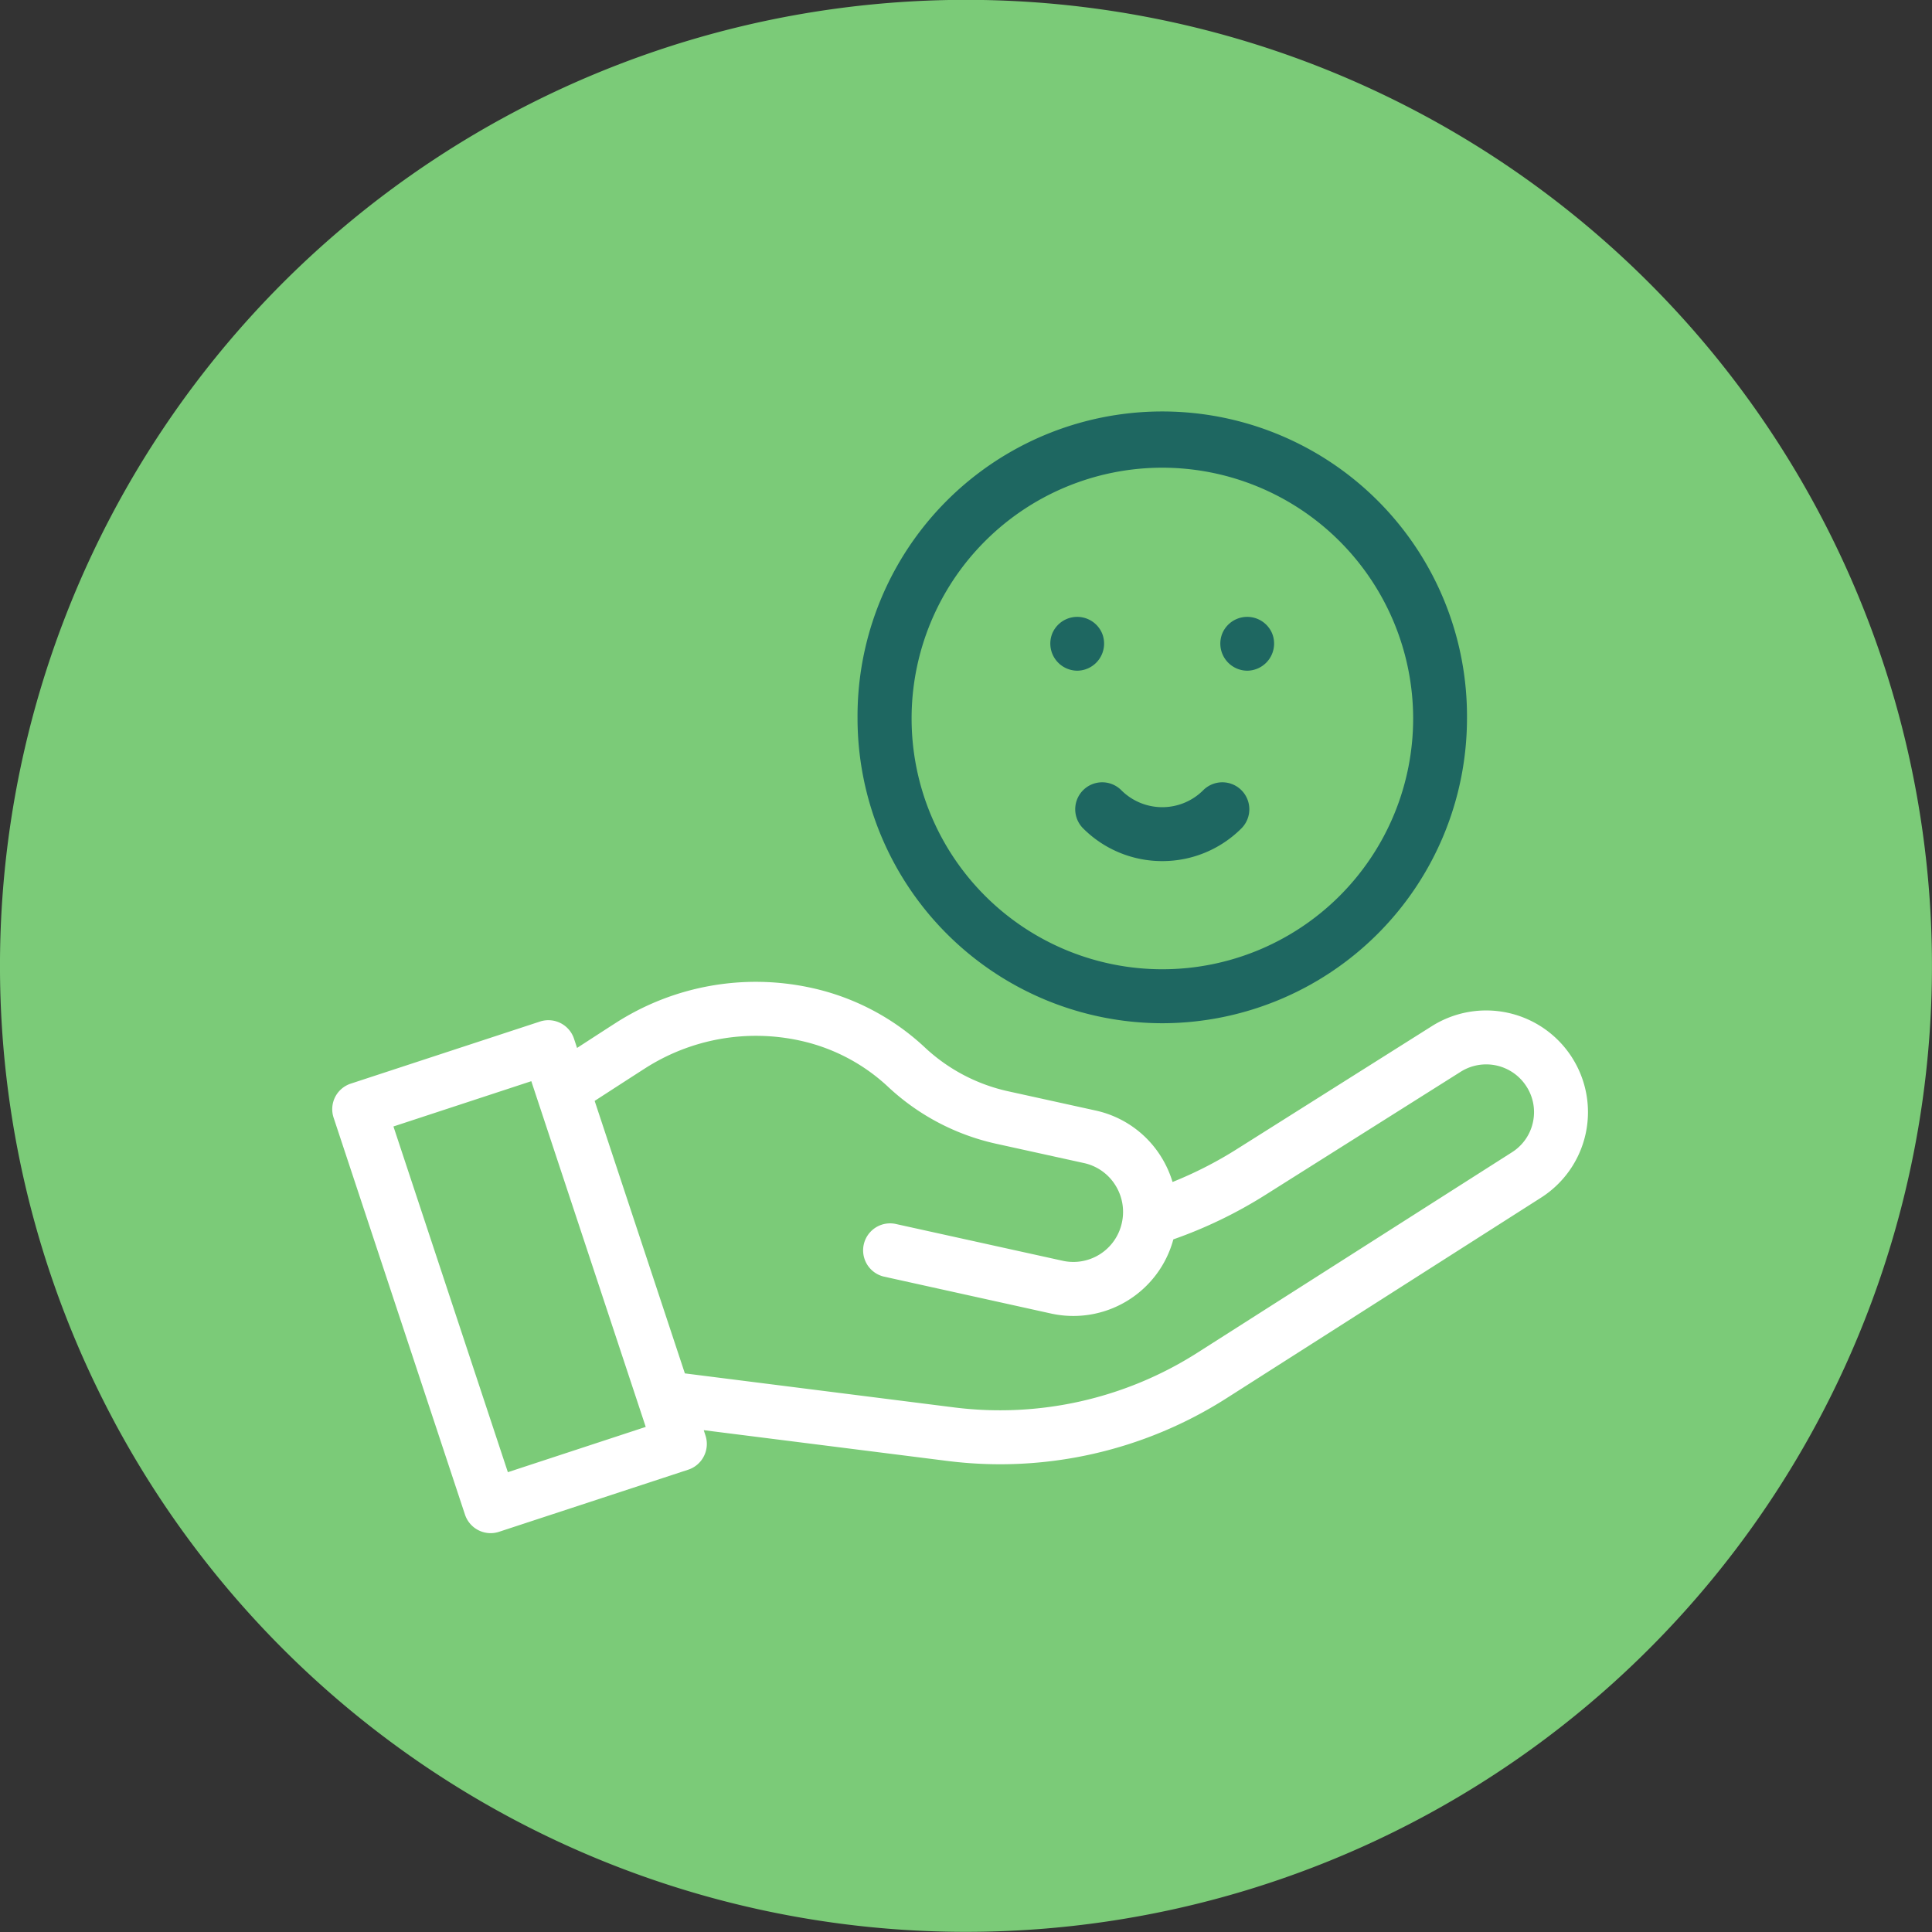
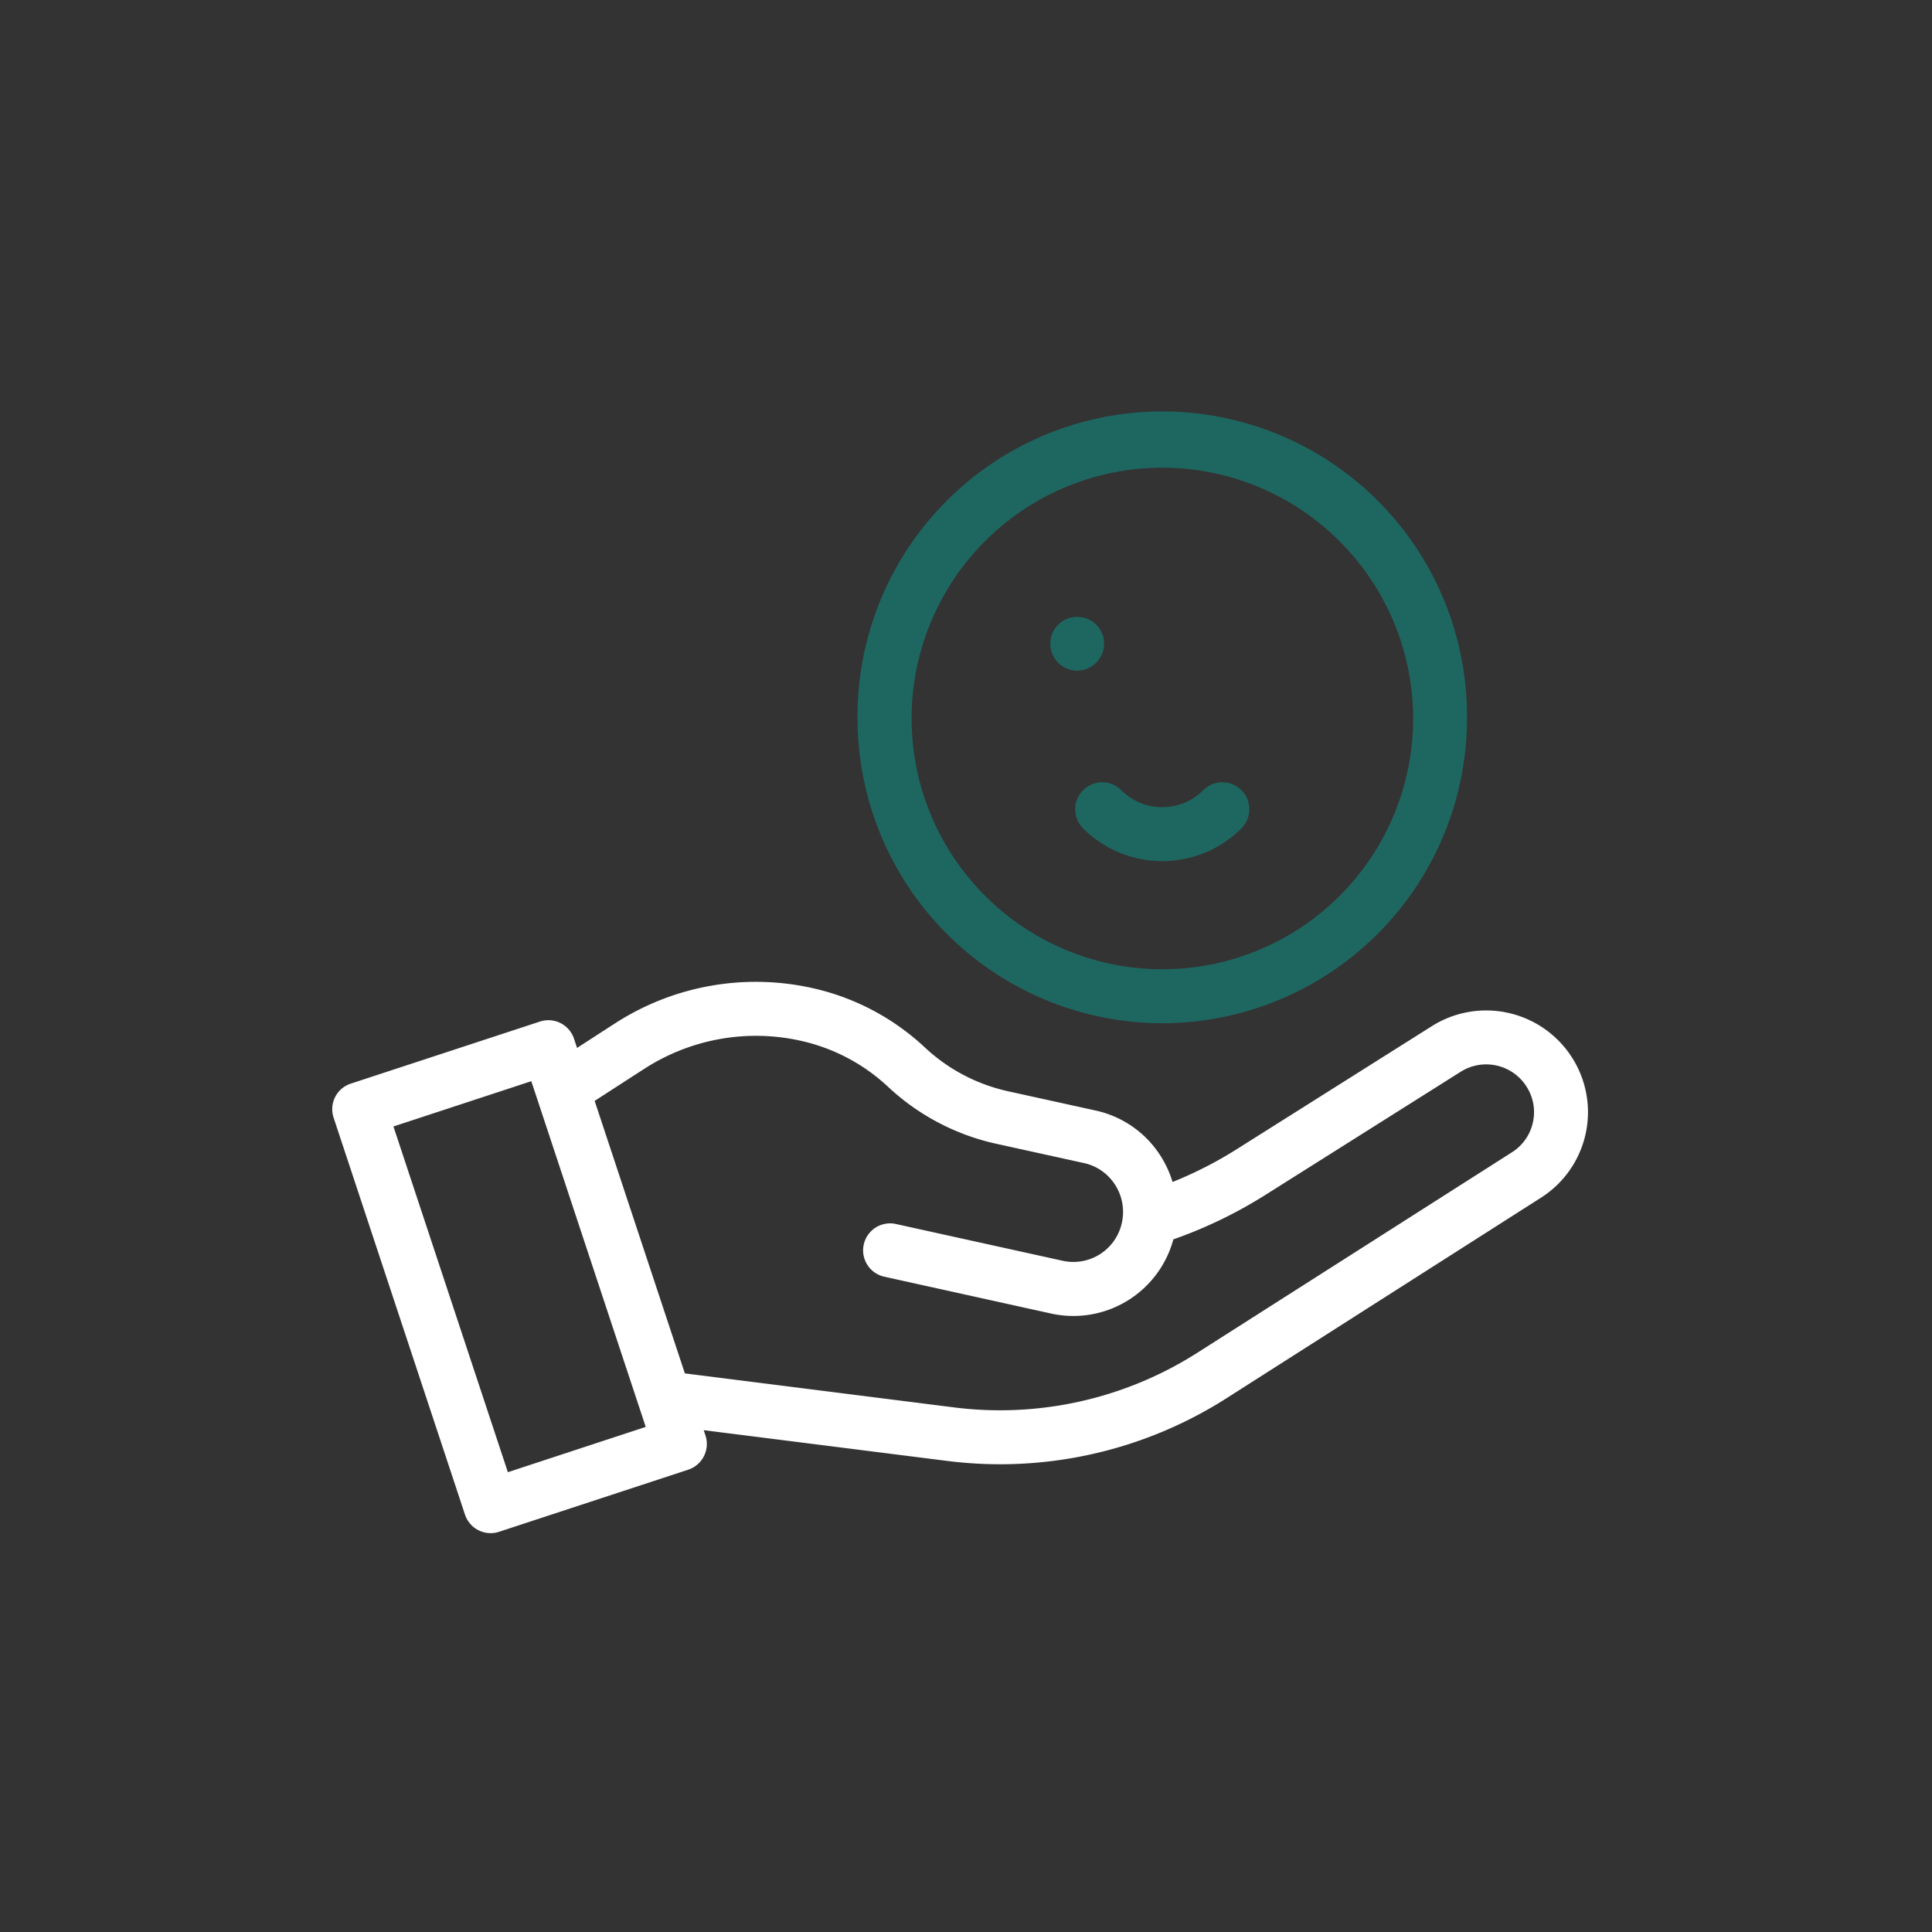
<svg xmlns="http://www.w3.org/2000/svg" id="Groupe_49" data-name="Groupe 49" width="110.035" height="110.035" viewBox="0 0 110.035 110.035">
  <rect x="0" y="0" width="110.035" height="110.035" fill="#333333" stroke="none" />
  <defs>
    <clipPath id="clip-path">
      <path id="Tracé_145" data-name="Tracé 145" d="M0,66H110.035V-44.031H0Z" transform="translate(0 44.031)" fill="none" />
    </clipPath>
  </defs>
  <g id="Groupe_48" data-name="Groupe 48" transform="translate(0 0)" clip-path="url(#clip-path)">
    <g id="Groupe_42" data-name="Groupe 42" transform="translate(-0.001 -0.005)">
-       <path id="Tracé_139" data-name="Tracé 139" d="M33,66A55.017,55.017,0,1,0-22.016,10.985,55.016,55.016,0,0,0,33,66" transform="translate(22.016 44.031)" fill="#7bcb78" />
-     </g>
+       </g>
    <g id="Groupe_43" data-name="Groupe 43" transform="translate(48.84 23.566)">
      <path id="Tracé_140" data-name="Tracé 140" d="M10.411,20.821A17.375,17.375,0,0,1-6.945,3.466a17.356,17.356,0,1,1,34.711,0A17.375,17.375,0,0,1,10.411,20.821m0-31.64A14.283,14.283,0,1,0,24.7,3.466,14.3,14.3,0,0,0,10.411-10.819" transform="translate(6.945 13.89)" fill="#1e6761" />
    </g>
    <g id="Groupe_44" data-name="Groupe 44" transform="translate(61.238 44.555)">
      <path id="Tracé_141" data-name="Tracé 141" d="M2.974,2.692A6.359,6.359,0,0,1-1.534.828a1.538,1.538,0,0,1,0-2.174,1.538,1.538,0,0,1,2.174,0,3.3,3.3,0,0,0,4.668,0,1.538,1.538,0,0,1,2.174,0,1.538,1.538,0,0,1,0,2.174A6.359,6.359,0,0,1,2.974,2.692" transform="translate(1.984 1.796)" fill="#1e6761" />
    </g>
    <g id="Groupe_45" data-name="Groupe 45" transform="translate(59.817 35.133)">
      <path id="Tracé_142" data-name="Tracé 142" d="M.924,1.839A1.545,1.545,0,0,1-.5-.286a1.539,1.539,0,0,1,2.836,0A1.544,1.544,0,0,1,.924,1.839" transform="translate(0.616 1.227)" fill="#1e6761" />
    </g>
    <g id="Groupe_46" data-name="Groupe 46" transform="translate(69.494 35.133)">
-       <path id="Tracé_143" data-name="Tracé 143" d="M.925,1.839A1.544,1.544,0,0,1-.495-.286a1.539,1.539,0,0,1,2.836,0A1.545,1.545,0,0,1,.925,1.839" transform="translate(0.617 1.227)" fill="#1e6761" />
-     </g>
+       </g>
    <g id="Groupe_47" data-name="Groupe 47" transform="translate(18.927 55.923)">
      <path id="Tracé_144" data-name="Tracé 144" d="M42.353,2.585A5.8,5.8,0,0,0,34.363.8l-11.1,7A22.659,22.659,0,0,1,19.6,9.672,5.947,5.947,0,0,0,18.927,8.2a5.865,5.865,0,0,0-3.716-2.6l-5-1.1A10.12,10.12,0,0,1,5.5,2.015,13.736,13.736,0,0,0-.9-1.369a14.771,14.771,0,0,0-11.241,2c-.44.282-1.987,1.284-2.174,1.407l-.175-.53A1.538,1.538,0,0,0-16.424.533L-27.2,4.069a1.535,1.535,0,0,0-.895.767,1.535,1.535,0,0,0-.085,1.175l7.482,22.606a1.541,1.541,0,0,0,1.459,1.055,1.541,1.541,0,0,0,.48-.077l10.771-3.536a1.535,1.535,0,0,0,.895-.767A1.535,1.535,0,0,0-7,24.117l-.1-.31,13.89,1.754A23.984,23.984,0,0,0,22.655,22L40.588,10.564a5.774,5.774,0,0,0,1.764-7.979M-18.256,26.2l-6.517-19.69,7.852-2.579,6.517,19.69ZM40.124,6.276a2.688,2.688,0,0,1-1.187,1.7L21,19.406A20.916,20.916,0,0,1,7.169,22.512L-8.175,20.573-13.313,5.054c.4-.26,2.4-1.554,2.839-1.834A11.7,11.7,0,0,1-1.558,1.633,10.654,10.654,0,0,1,3.41,4.262a13.157,13.157,0,0,0,6.14,3.231l5,1.1a2.812,2.812,0,0,1,1.784,1.247,2.856,2.856,0,0,1,.377,2.167,2.826,2.826,0,0,1-3.369,2.152L3.805,12.056a1.537,1.537,0,0,0-.665,3l9.536,2.107a5.9,5.9,0,0,0,6.97-4.223A25.877,25.877,0,0,0,24.9,10.4L36.01,3.395a2.721,2.721,0,0,1,3.751.842A2.689,2.689,0,0,1,40.124,6.276Z" transform="translate(28.254 1.724)" fill="#fff" />
    </g>
  </g>
</svg>